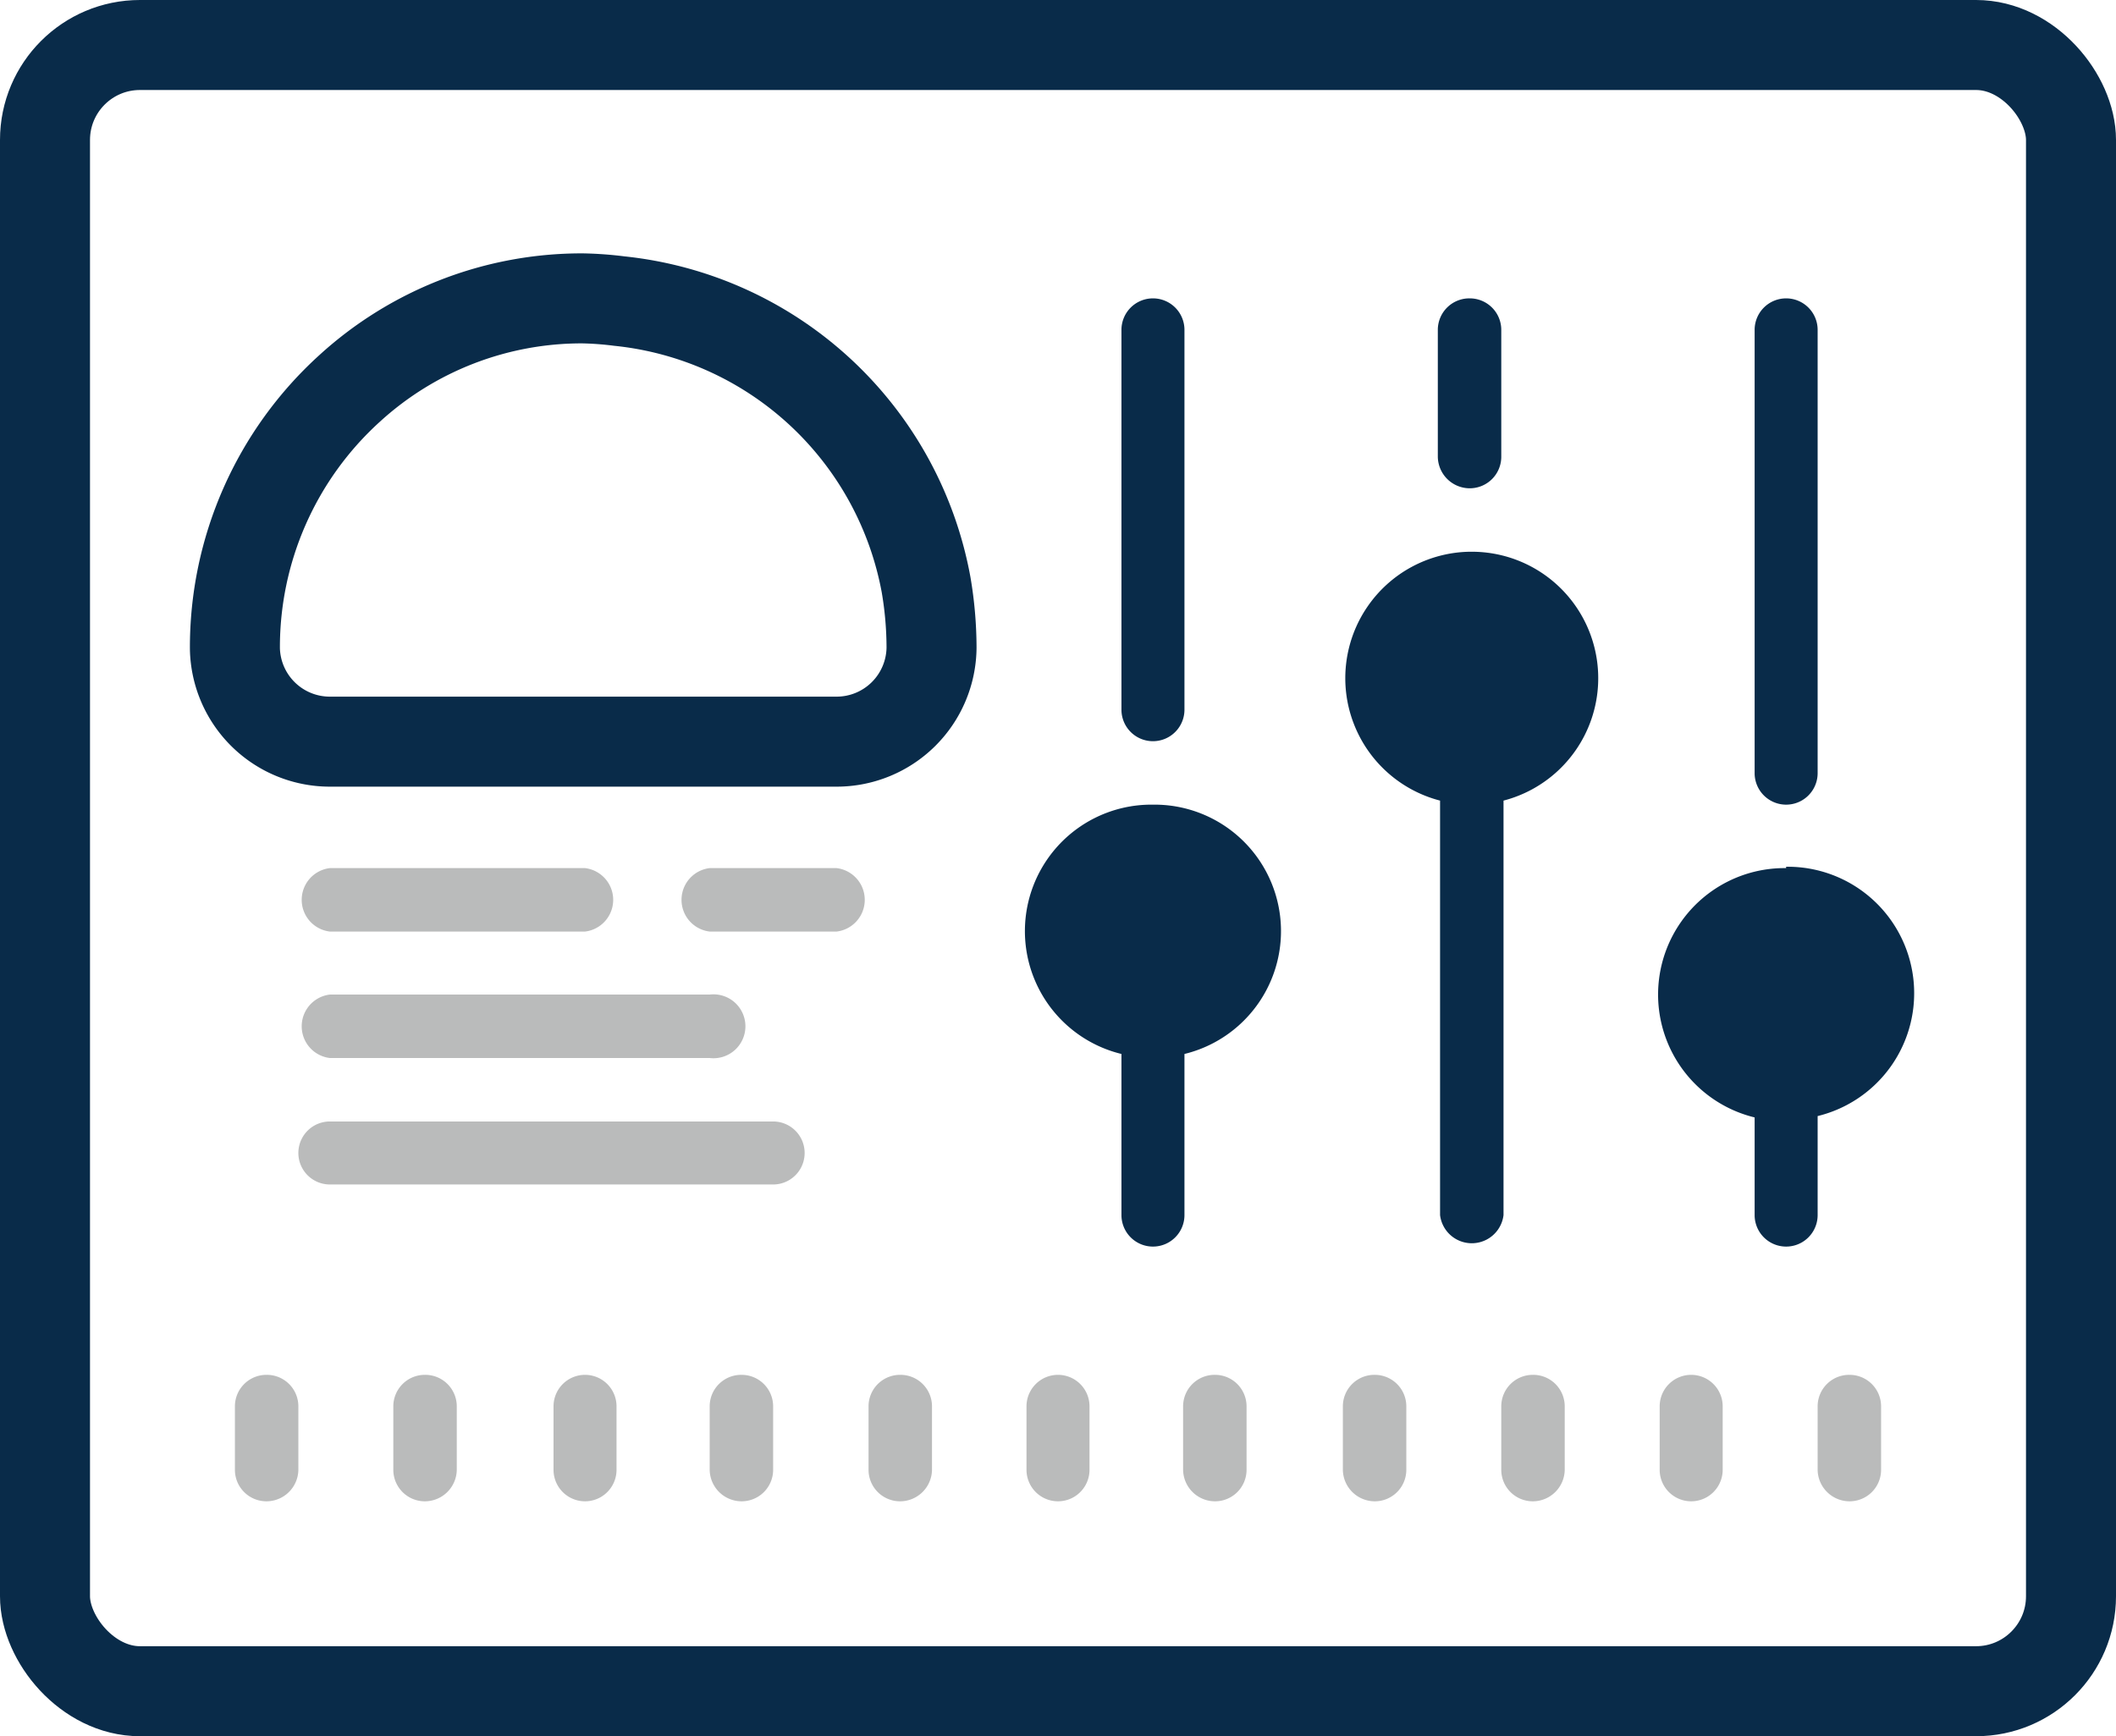
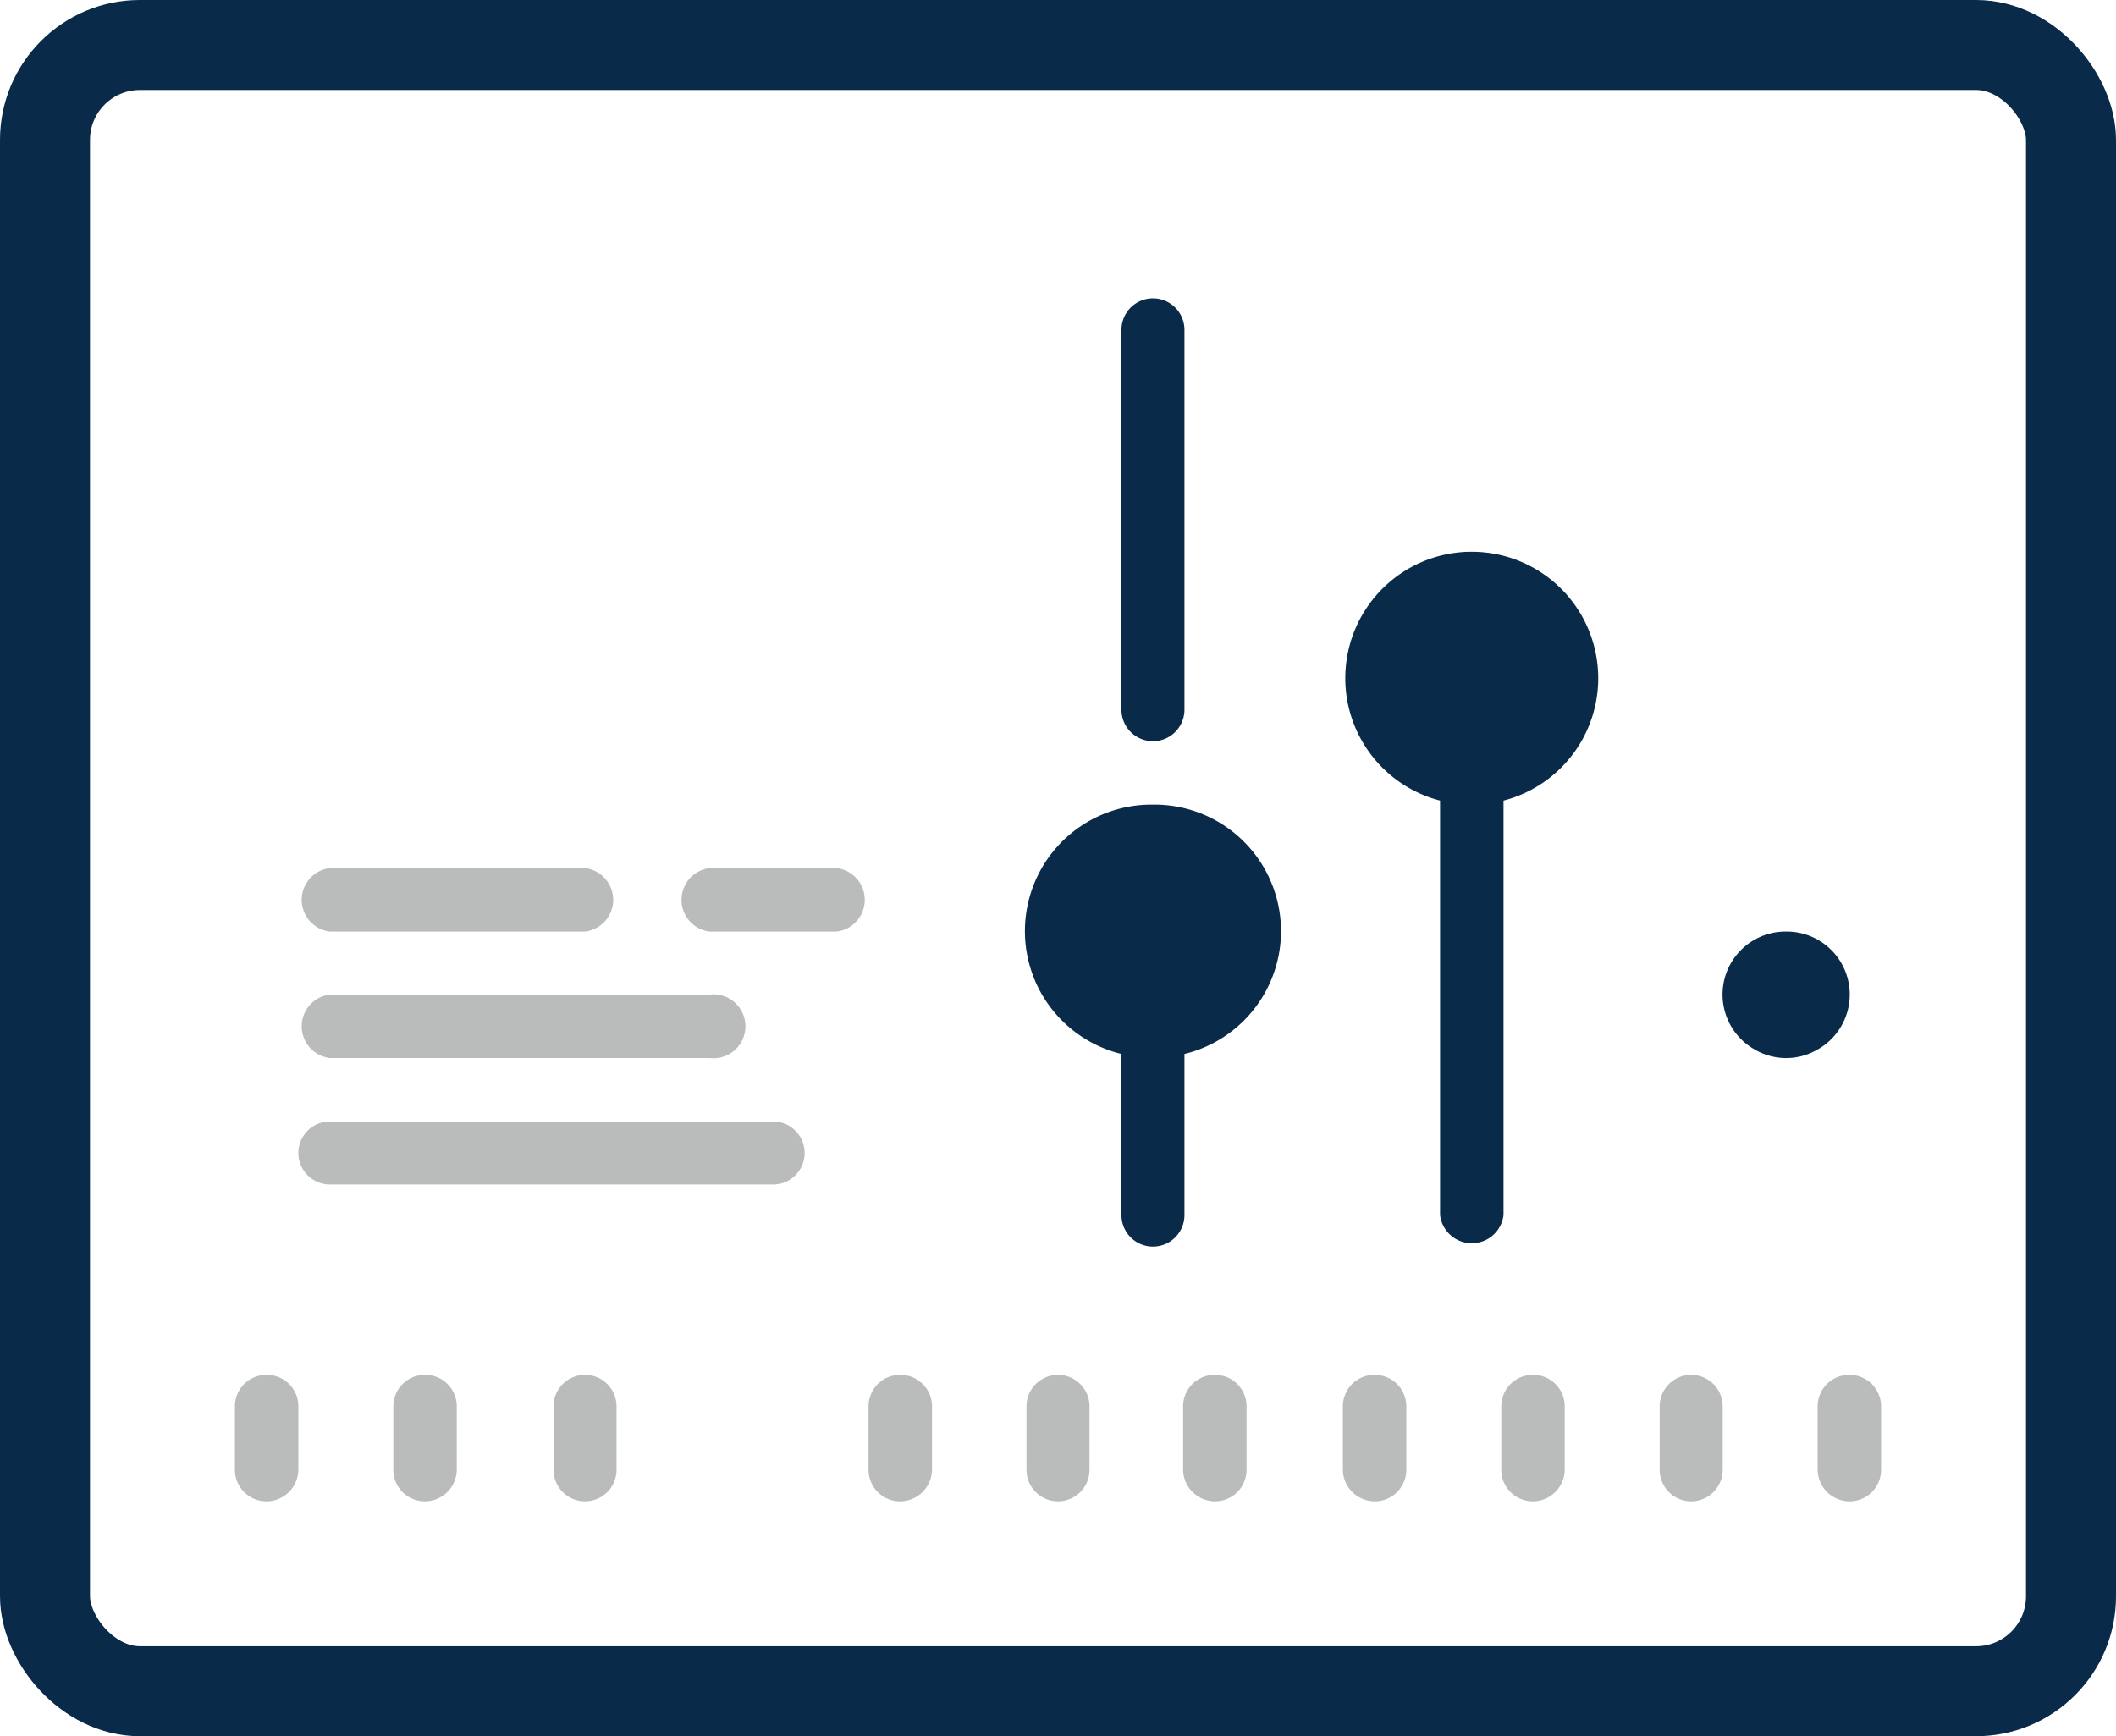
<svg xmlns="http://www.w3.org/2000/svg" viewBox="0 0 47.02 38.58">
  <defs>
    <style>.cls-1{fill:none;stroke:#092b49;stroke-miterlimit:10;stroke-width:2px;}.cls-2{fill:#092b49;}.cls-3{fill:#babbbb;}</style>
  </defs>
  <title>Asset 41</title>
  <g id="Layer_2" data-name="Layer 2">
    <g id="Layer_1-2" data-name="Layer 1">
      <rect class="cls-1" x="1" y="1" width="45.02" height="36.58" rx="2.11" />
-       <path class="cls-1" d="M12.94,6.63a7.65,7.65,0,0,0-5.17,2,7.76,7.76,0,0,0-2.55,5.79,2.11,2.11,0,0,0,2.11,2.06H18.58a2.11,2.11,0,0,0,2.12-2.09A8.39,8.39,0,0,0,20.58,13a7.74,7.74,0,0,0-6.82-6.31A7.5,7.5,0,0,0,12.94,6.63Z" />
      <path class="cls-2" d="M25.62,6.63a.7.7,0,0,0-.7.7v8.44a.7.7,0,1,0,1.4,0V7.33A.7.7,0,0,0,25.62,6.63Z" />
-       <path class="cls-2" d="M32.66,6.63a.7.7,0,0,0-.71.7v2.82a.71.71,0,0,0,.71.7.7.7,0,0,0,.7-.7V7.33A.7.7,0,0,0,32.66,6.63Z" />
-       <path class="cls-2" d="M39.69,6.63a.7.7,0,0,0-.7.7v9.85a.7.7,0,1,0,1.4,0V7.33A.7.7,0,0,0,39.69,6.63Z" />
      <path class="cls-2" d="M32.66,12.26A2.81,2.81,0,0,0,32,17.79V27a.71.71,0,0,0,1.41,0V17.79a2.81,2.81,0,0,0-.7-5.53Z" />
      <path class="cls-2" d="M32.66,13.66a1.38,1.38,0,0,1,.7.19,1.41,1.41,0,0,1,0,2.44,1.38,1.38,0,0,1-.7.19,1.41,1.41,0,1,1,0-2.82Z" />
      <path class="cls-2" d="M25.62,17.88a2.81,2.81,0,0,0-.7,5.54V27a.7.7,0,1,0,1.4,0V23.42a2.81,2.81,0,0,0-.7-5.54Z" />
      <path class="cls-3" d="M7.33,19.29a.71.71,0,0,0,0,1.41H13a.71.71,0,0,0,0-1.41Z" />
      <path class="cls-3" d="M15.77,19.29a.71.71,0,0,0,0,1.41h2.82a.71.71,0,0,0,0-1.41Z" />
      <path class="cls-2" d="M25.62,19.29A1.41,1.41,0,0,1,27,20.7a1.38,1.38,0,0,1-.71,1.21,1.38,1.38,0,0,1-1.4,0,1.38,1.38,0,0,1-.71-1.21A1.41,1.41,0,0,1,25.62,19.29Z" />
-       <path class="cls-2" d="M39.69,19.29a2.81,2.81,0,0,0-.7,5.54V27a.7.7,0,0,0,1.4,0v-2.2a2.81,2.81,0,0,0-.7-5.54Z" />
      <path class="cls-2" d="M39.69,20.7a1.4,1.4,0,0,1,.7,2.62,1.38,1.38,0,0,1-1.4,0,1.4,1.4,0,0,1,.7-2.62Z" />
      <path class="cls-3" d="M7.33,22.1a.71.71,0,0,0,0,1.41h8.44a.71.71,0,1,0,0-1.41Z" />
      <path class="cls-3" d="M7.33,24.92a.7.7,0,0,0,0,1.4h9.85a.7.7,0,1,0,0-1.4Z" />
      <path class="cls-3" d="M5.92,30.55a.7.7,0,0,0-.7.7v1.41a.7.7,0,0,0,.7.7.71.71,0,0,0,.71-.7V31.25A.7.7,0,0,0,5.92,30.55Z" />
      <path class="cls-3" d="M9.44,30.55a.7.7,0,0,0-.7.7v1.41a.7.7,0,0,0,.7.7.71.71,0,0,0,.71-.7V31.25A.7.7,0,0,0,9.44,30.55Z" />
      <path class="cls-3" d="M13,30.55a.7.7,0,0,0-.7.7v1.41a.7.7,0,0,0,1.4,0V31.25A.7.7,0,0,0,13,30.55Z" />
-       <path class="cls-3" d="M16.48,30.55a.7.7,0,0,0-.71.7v1.41a.71.71,0,0,0,.71.7.7.7,0,0,0,.7-.7V31.25A.7.7,0,0,0,16.48,30.55Z" />
      <path class="cls-3" d="M20,30.55a.7.7,0,0,0-.7.7v1.41a.7.7,0,0,0,.7.7.71.71,0,0,0,.71-.7V31.25A.7.7,0,0,0,20,30.55Z" />
      <path class="cls-3" d="M23.51,30.55a.7.7,0,0,0-.7.7v1.41a.7.7,0,0,0,1.4,0V31.25A.7.7,0,0,0,23.51,30.55Z" />
      <path class="cls-3" d="M27,30.55a.7.7,0,0,0-.71.7v1.41a.71.71,0,0,0,.71.7.7.7,0,0,0,.7-.7V31.25A.7.7,0,0,0,27,30.55Z" />
      <path class="cls-3" d="M30.55,30.55a.7.7,0,0,0-.71.7v1.41a.71.71,0,0,0,.71.7.7.7,0,0,0,.7-.7V31.25A.7.7,0,0,0,30.55,30.55Z" />
      <path class="cls-3" d="M34.06,30.55a.7.7,0,0,0-.7.7v1.41a.7.7,0,0,0,.7.7.71.71,0,0,0,.71-.7V31.25A.7.7,0,0,0,34.06,30.55Z" />
      <path class="cls-3" d="M37.58,30.55a.7.7,0,0,0-.7.7v1.41a.7.7,0,1,0,1.4,0V31.25A.7.7,0,0,0,37.58,30.55Z" />
      <path class="cls-3" d="M41.1,30.55a.7.7,0,0,0-.71.7v1.41a.71.71,0,0,0,.71.7.7.7,0,0,0,.7-.7V31.25A.7.7,0,0,0,41.1,30.55Z" />
    </g>
  </g>
</svg>